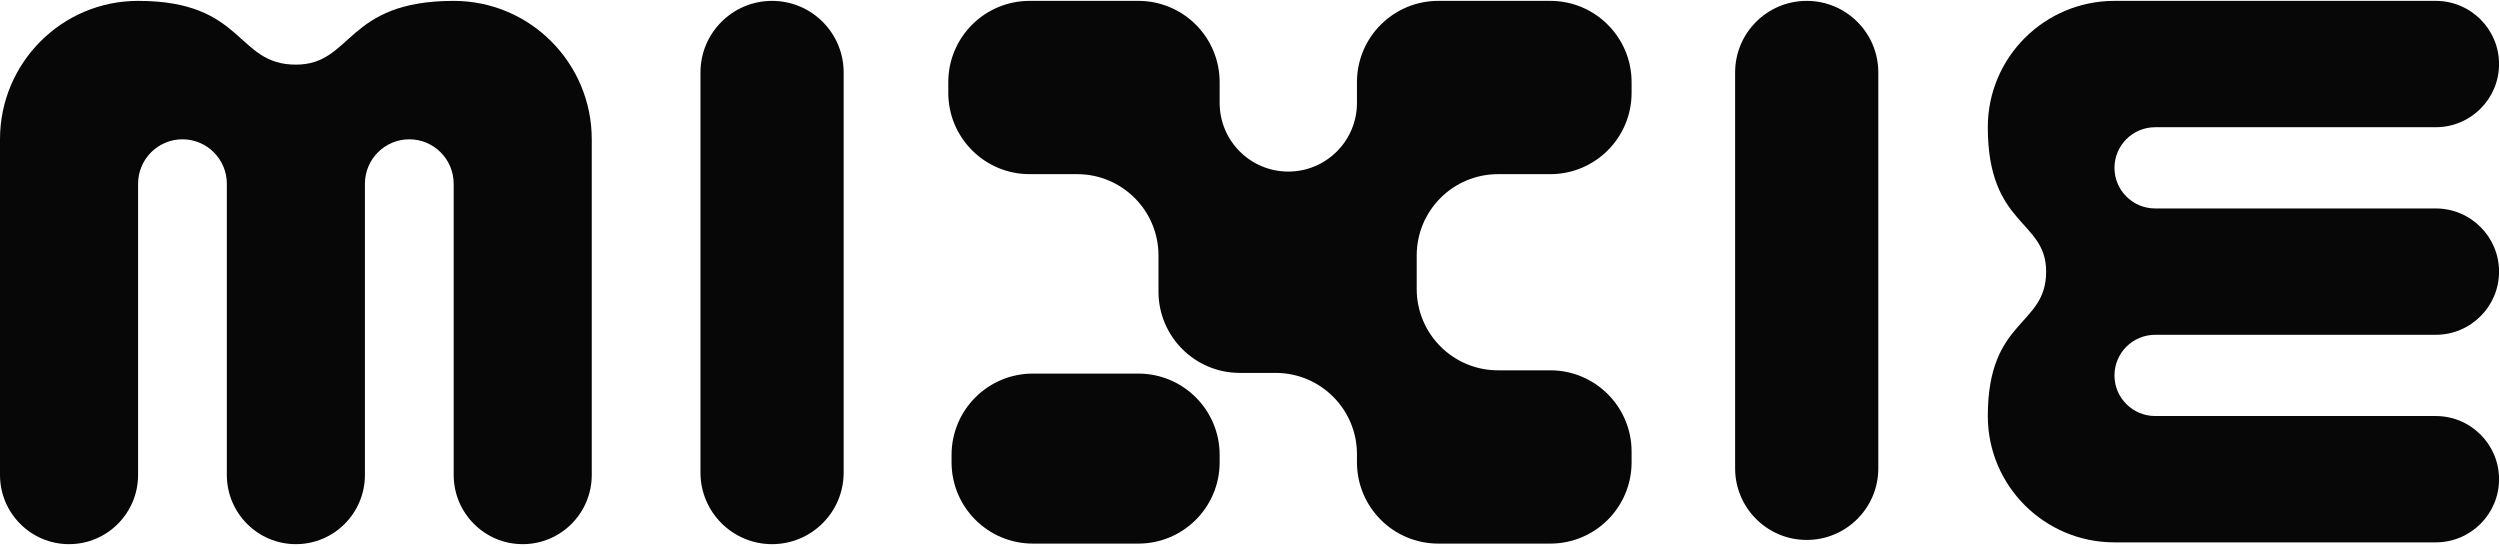
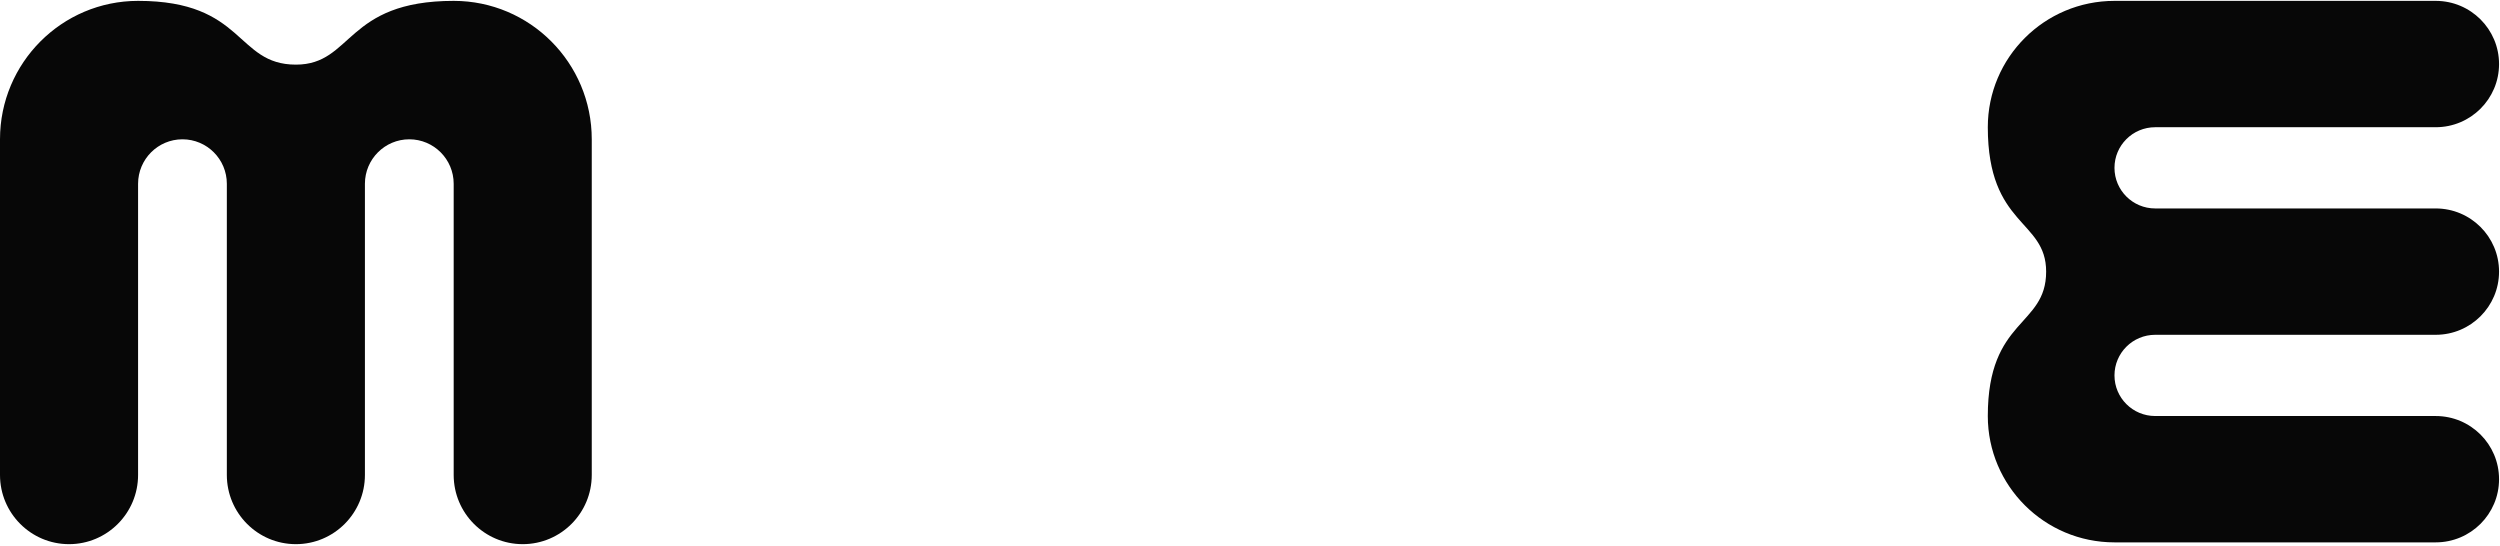
<svg xmlns="http://www.w3.org/2000/svg" width="861" height="188" viewBox="0 0 861 188" fill="none">
-   <path d="M241.241 24.959C241.241 11.341 252.281 0.302 265.898 0.302V0.302C279.516 0.302 290.556 11.341 290.556 24.959V162.749C290.556 176.367 279.516 187.406 265.898 187.406V187.406C252.281 187.406 241.241 176.367 241.241 162.749V24.959Z" fill="#070707" />
-   <path d="M597.574 24.959C597.574 11.341 608.614 0.302 622.231 0.302V0.302C635.849 0.302 646.889 11.341 646.889 24.959V161.299C646.889 174.917 635.849 185.956 622.231 185.956V185.956C608.614 185.956 597.574 174.916 597.574 161.299V24.959Z" fill="#070707" />
-   <path fill-rule="evenodd" clip-rule="evenodd" d="M326.591 28.302C326.591 12.838 339.127 0.302 354.591 0.302H392.047C407.511 0.302 420.047 12.838 420.047 28.302V35.443C420.047 48.502 430.634 59.089 443.693 59.089V59.089C456.752 59.089 467.338 48.502 467.338 35.443V28.302C467.338 12.838 479.874 0.302 495.338 0.302H533.921C549.384 0.302 561.921 12.838 561.921 28.302V31.979C561.921 47.443 549.385 59.979 533.921 59.979H515.914C500.45 59.979 487.914 72.515 487.914 87.979V99.537C487.914 115.001 500.45 127.537 515.914 127.537H533.921C549.385 127.537 561.921 140.073 561.921 155.537V159.214C561.921 174.678 549.384 187.214 533.921 187.214H495.338C479.874 187.214 467.338 174.678 467.338 159.214V156.427C467.338 140.963 454.802 128.427 439.338 128.427H426.98C411.516 128.427 398.98 115.891 398.98 100.427V87.978C398.98 72.515 386.444 59.978 370.98 59.978H354.591C339.127 59.978 326.591 47.443 326.591 31.979V28.302ZM327.717 156.663C327.717 141.199 340.253 128.663 355.717 128.663H392.047C407.511 128.663 420.047 141.199 420.047 156.663V159.214C420.047 174.678 407.511 187.214 392.047 187.214H355.717C340.253 187.214 327.717 174.678 327.717 159.214V156.663Z" fill="#070707" />
  <path d="M4.00881e-06 163.569C4.00881e-06 176.734 10.645 187.407 23.777 187.407C36.908 187.407 47.554 176.734 47.554 163.569L47.554 63.302C47.554 54.838 54.397 47.977 62.839 47.977C71.281 47.977 78.124 54.838 78.124 63.302V75.221C78.124 75.249 78.124 75.277 78.124 75.305L78.124 163.569C78.124 176.734 88.769 187.407 101.901 187.407C115.033 187.407 125.678 176.734 125.678 163.569V63.302C125.678 54.838 132.521 47.977 140.963 47.977C149.405 47.977 156.248 54.838 156.248 63.302L156.248 163.569C156.248 176.734 166.894 187.407 180.025 187.407C193.157 187.407 203.802 176.734 203.802 163.569V47.977C203.802 21.647 182.511 0.302 156.248 0.302L156.276 0.302C118.791 0.302 121.606 22.259 101.901 22.259C81.07 22.259 84.448 0.302 47.554 0.302C21.291 0.302 -1.148e-06 21.647 0 47.977L4.00881e-06 163.569Z" fill="#070707" />
  <path d="M838.859 186.793C850.906 186.793 860.672 177.052 860.672 165.036C860.672 153.019 850.906 143.278 838.859 143.278L742.249 143.278C734.504 143.278 728.226 137.016 728.226 129.291C728.226 121.567 734.504 115.305 742.249 115.305L753.155 115.305C753.181 115.305 753.207 115.305 753.232 115.304L838.859 115.304C850.906 115.304 860.672 105.563 860.672 93.547C860.672 81.531 850.906 71.79 838.859 71.79L742.249 71.79C734.504 71.79 728.226 65.528 728.226 57.803C728.226 50.078 734.504 43.816 742.249 43.816L838.859 43.816C850.906 43.816 860.672 34.075 860.672 22.059C860.672 10.043 850.906 0.301 838.859 0.301L728.226 0.301C704.132 0.301 684.6 19.784 684.6 43.816L684.6 43.79C684.6 78.092 704.692 75.516 704.692 93.547C704.692 112.608 684.6 109.517 684.6 143.278C684.6 167.311 704.132 186.793 728.226 186.793L838.859 186.793Z" fill="#070707" />
</svg>